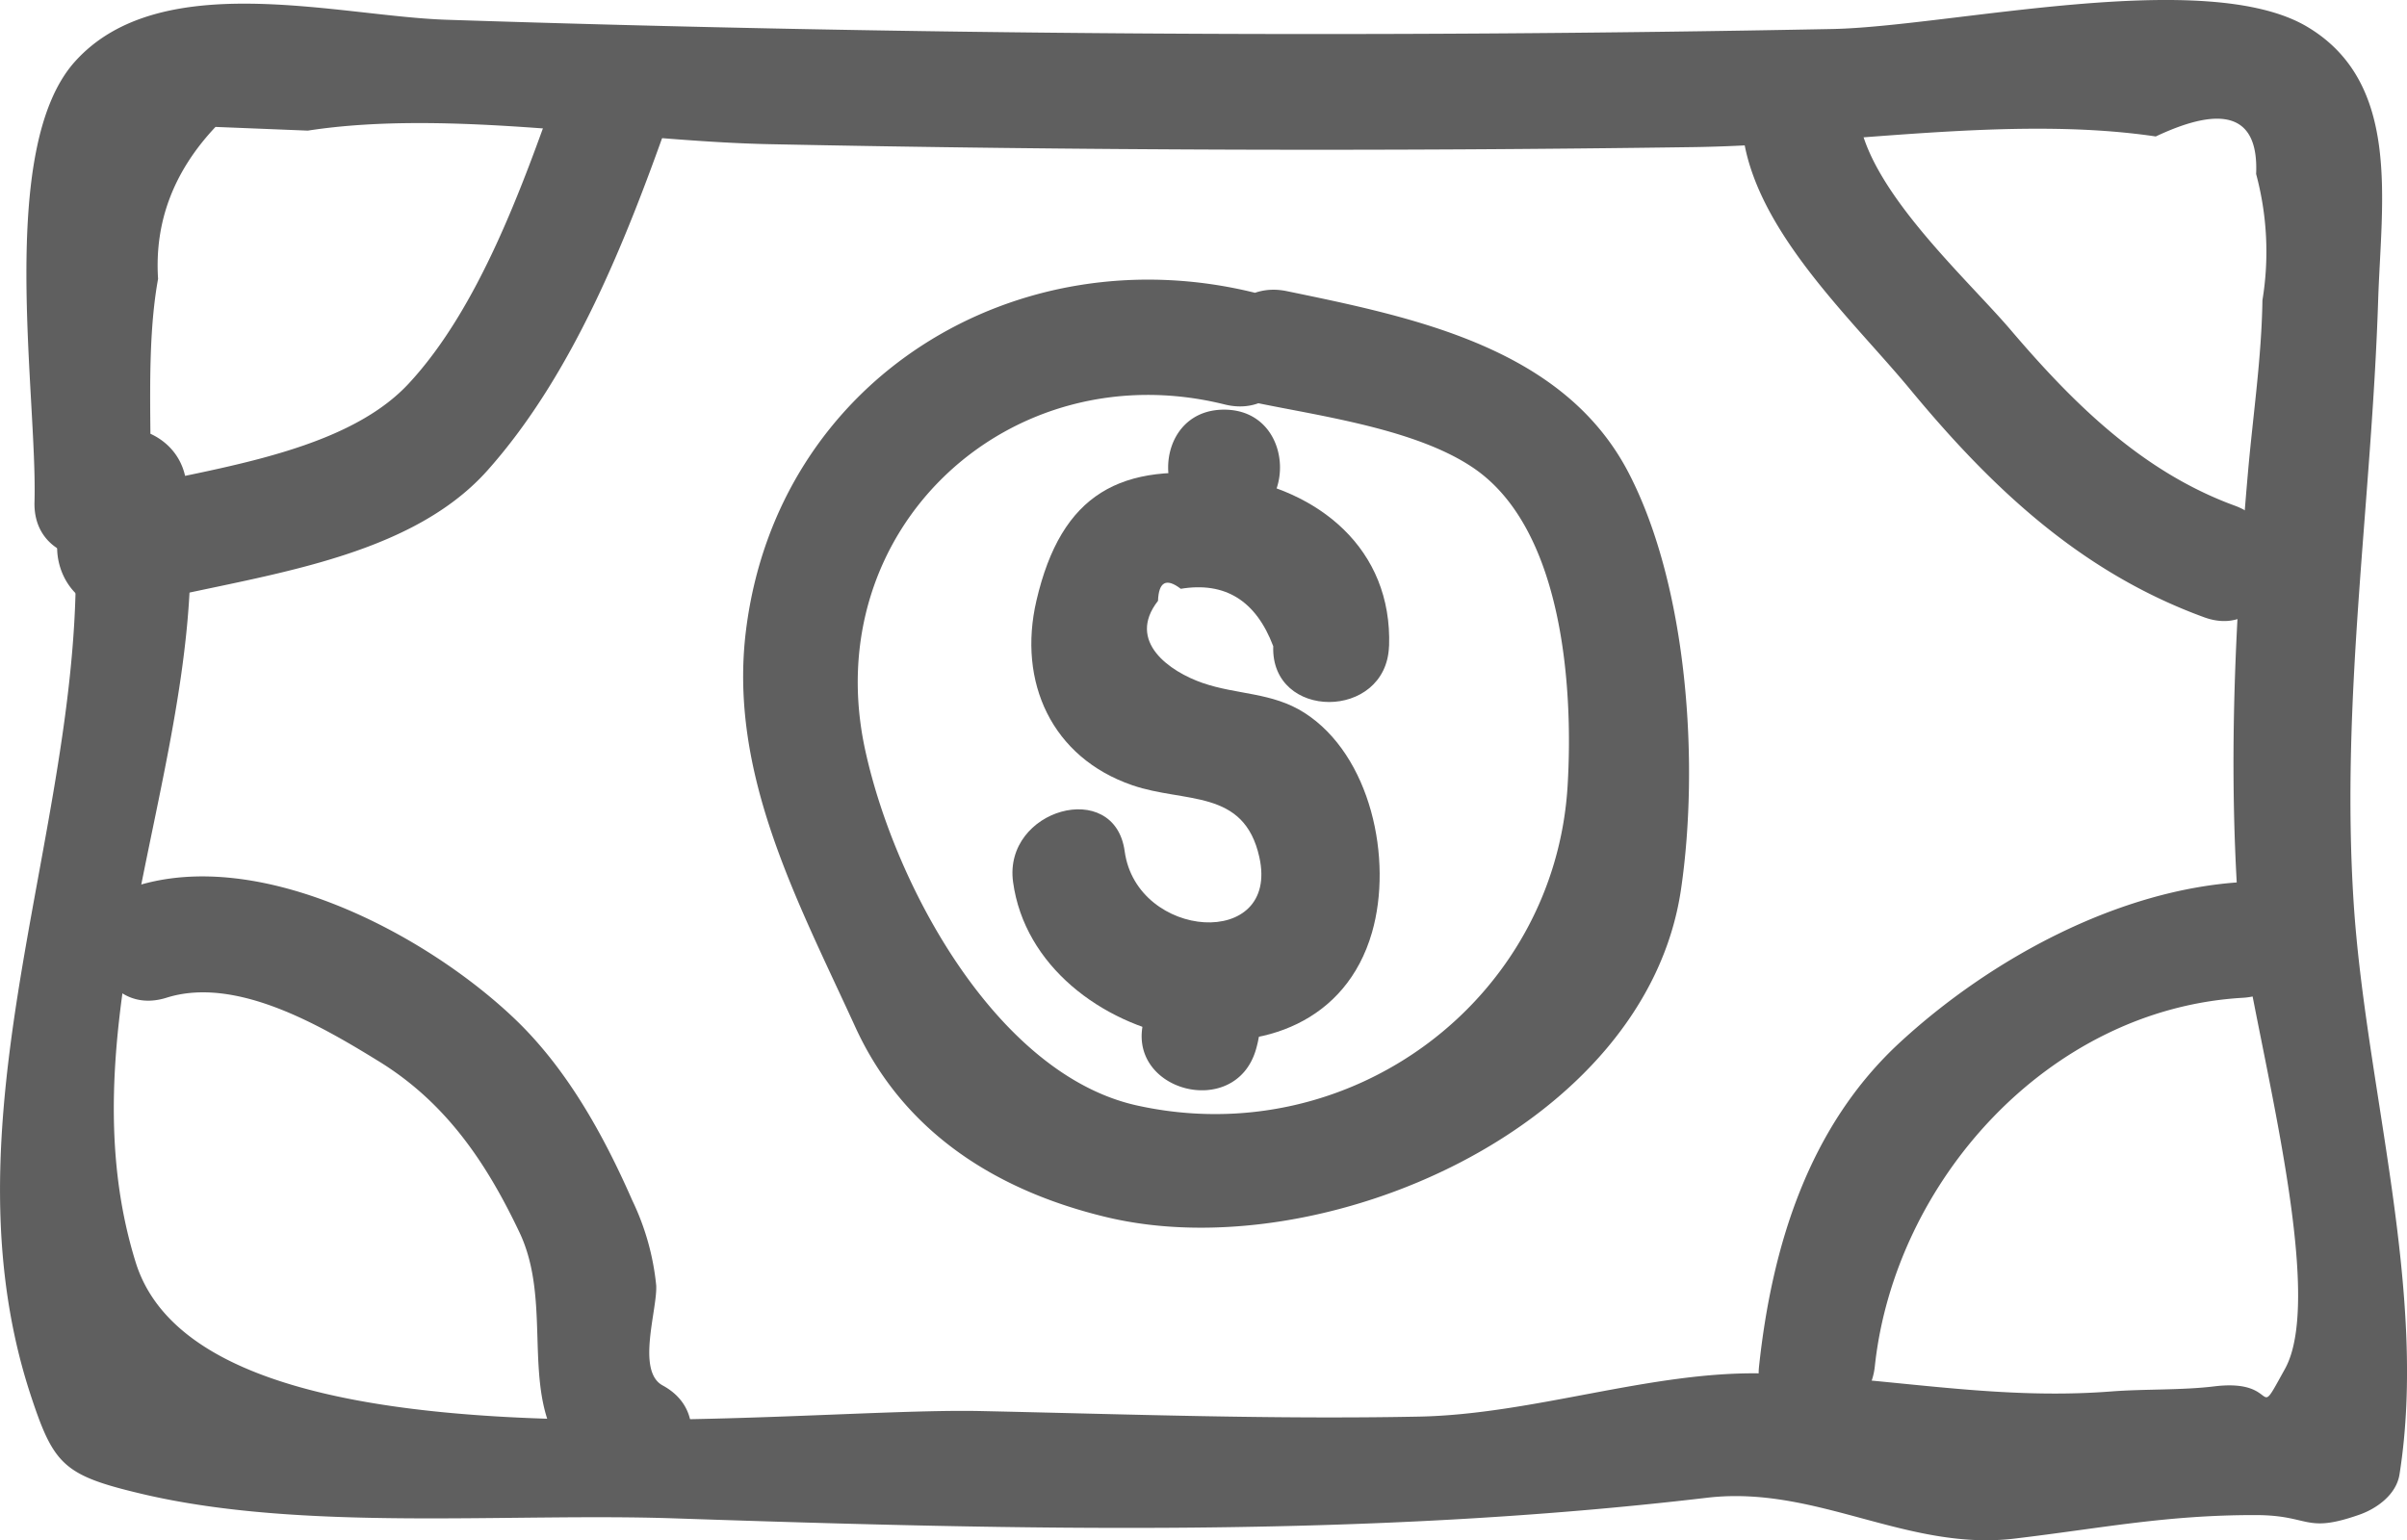
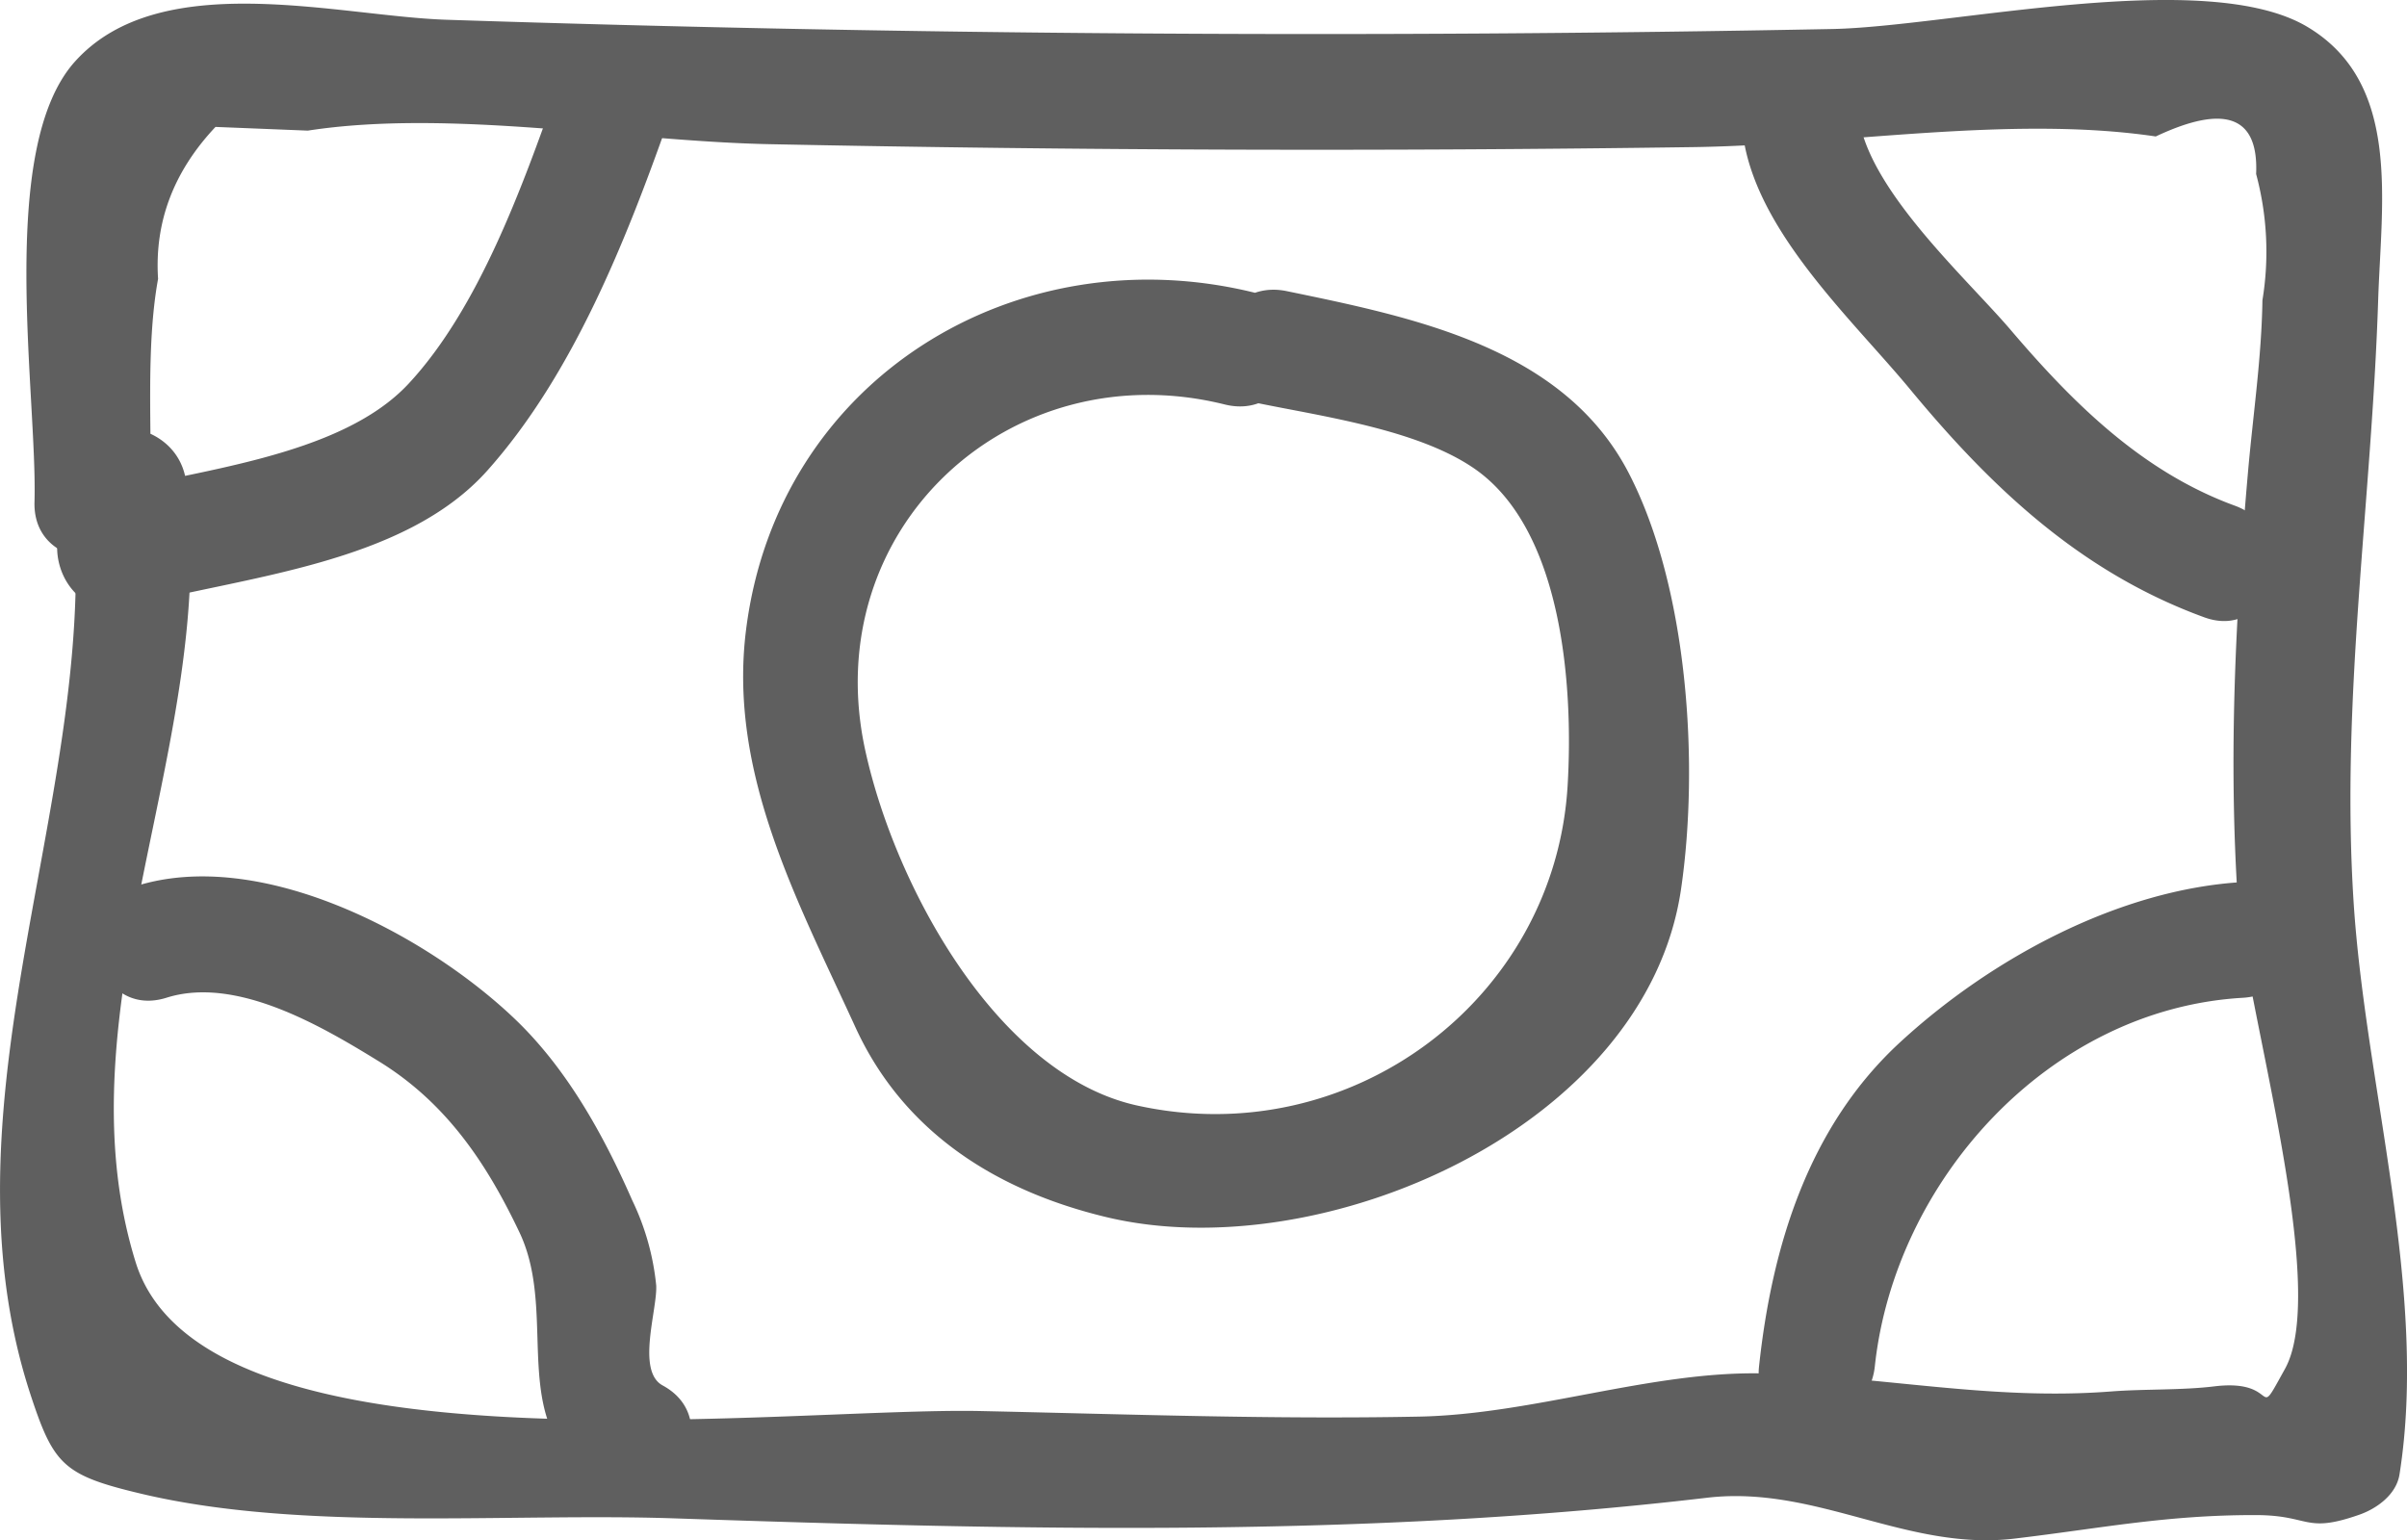
<svg xmlns="http://www.w3.org/2000/svg" width="348.974" height="223.379" viewBox="0 0 348.974 223.379">
  <g id="cash" transform="translate(-0.01 -9.364)">
    <path id="Path_108" data-name="Path 108" d="M21.8,82.153c.282-10.084-.7-22.29,1.128-32.347q-.8-12.337,8.325-22.035l13.387.537c20.625-3.182,46.124,1.544,66.97,1.967q66.97,1.37,133.974.423c21.35-.309,45.9-4.666,66.977-1.544q15.106-7.12,14.549,5.445a43.387,43.387,0,0,1,.913,18.315c-.121,8.285-1.363,16.623-2.088,24.868-1.84,20.947-2.847,41.511-1.457,62.519.94,14.274,13.381,55.725,6.815,67.588-4.565,8.251-.416,1.336-10.265,2.538-4.733.577-10.138.363-14.972.739-17.523,1.349-33.1-2.229-50.448-2.618-16.221-.369-33.26,5.942-49.91,6.264-21.128.416-42.364-.349-63.479-.806-28.668-.618-112.685,10.171-122.54-21.578-11.413-36.751,12.038-76.1,7.331-113.108-1.343-10.568-18.147-10.7-16.785,0,5.465,43.009-20.215,88.663-5.713,132.544,3.31,10,4.767,11.481,16.059,14.153,23.377,5.532,53.093,2.733,77.222,3.552,50.454,1.705,99.942,2.867,149.678-2.988,15.858-1.873,28.984,7.788,44.613,5.922,12.488-1.477,21.887-3.431,34.966-3.411,7.963.013,7.043,2.726,14.985-.04,2.565-.893,5.4-2.927,5.861-5.861,4.189-26.452-4.915-56.2-6.647-82.889-1.907-29.581,2.6-57.98,3.552-87.387.463-14.428,3.37-31.5-10.245-39.645-14.7-8.8-51.978-.034-68.884.3Q165.2,15.529,64.725,12.229c-15.643-.51-41.5-7.721-53.865,6.083C-.5,31.008,5.448,66.671,5.012,82.16c-.309,10.8,16.476,10.789,16.785,0Z" transform="translate(0 0)" fill="#5f5f5f" />
    <path id="Path_109" data-name="Path 109" d="M73.588,17.6c-4.874,13.77-11.232,31.488-21.417,42.418C42.168,70.744,21.026,72.5,7.2,76.135c-10.433,2.753-6.009,18.94,4.465,16.18,16.758-4.4,39.846-6.13,51.978-19.759,12.34-13.851,20.027-33.233,26.137-50.5C93.381,11.851,77.174,7.467,73.588,17.6ZM89.037,205.269c-3.874-2.1-.718-11.1-.94-14.549a36.766,36.766,0,0,0-3.471-12.3c-4.183-9.534-9.493-19.134-17.087-26.365-12.9-12.286-36.852-24.9-54.885-19.2-10.272,3.236-5.881,19.45,4.458,16.18,10.057-3.169,22.357,4.042,30.79,9.238,9.708,5.982,15.563,14.663,20.376,24.8,5.975,12.575-2.571,28.634,12.286,36.684,9.5,5.149,17.986-9.332,8.473-14.488Zm229.089-73.006c-17.973,1.041-36.523,11.118-49.655,23.21-13.287,12.219-18.611,29.588-20.477,47.03-1.155,10.729,15.643,10.648,16.785,0,2.867-26.775,25.123-51.817,53.348-53.455,10.742-.624,10.809-17.416,0-16.785ZM245.6,18.242c-1.88,16.221,14.791,31.065,24.3,42.566C281.8,75.2,294.728,87.361,312.52,93.86c10.158,3.713,14.542-12.5,4.458-16.18-13.407-4.9-23.4-14.811-32.481-25.465-6.962-8.177-23.4-22.746-22.1-33.972,1.235-10.709-15.556-10.621-16.785,0ZM175.041,62.748c9.661,1.994,23.391,3.867,31.615,9.507,12.931,8.862,14.435,31.837,13.582,46.057-1.86,30.924-31.38,53.22-62.438,46.352-20.108-4.445-35.026-31.521-39.39-51.5C111.394,81.07,139.384,55.256,170.529,63c10.48,2.6,14.952-13.575,4.458-16.18C140.324,38.2,105.7,59.244,101.128,95.679c-2.618,20.786,7.486,39.329,15.845,57.618,6.929,15.146,20.3,23.693,36.369,27.553,31.105,7.479,78.256-12.9,83.339-47.534,2.665-18.134,1.007-43.794-7.587-60.384-9.413-18.161-31.011-22.532-49.588-26.372-10.541-2.175-15.052,14-4.465,16.18Z" transform="translate(7.048 5.024)" fill="#5f5f5f" />
-     <path id="Path_110" data-name="Path 110" d="M76.481,44.724c.483-14.1-10.185-22.76-23.411-24.64-15.522-2.2-24.116,2.531-27.715,18.027C22.6,49.934,27.578,60.871,39.24,64.892c7.667,2.639,16.214.457,18.429,10.427,3,13.495-17.771,11.991-19.524-.853-1.457-10.655-17.63-6.116-16.18,4.465C25.275,103.215,66.5,112.258,74,86.256c3.061-10.608-.168-25.714-9.8-31.87-4.666-2.988-9.789-2.6-14.757-4.324-4.673-1.611-11.1-5.982-6.465-11.91q.161-4.159,3.3-1.746,9.648-1.591,13.407,8.325c-.376,10.8,16.409,10.782,16.785,0Z" transform="translate(124.923 58.35)" fill="#5f5f5f" />
-     <path id="Path_111" data-name="Path 111" d="M26.868,107.889a1.623,1.623,0,0,1-.7-1.786c.269-.7.235-.544-.094.47-3.035,10.386,13.159,14.817,16.187,4.458,1.638-5.593.027-10.6-3.518-15.005-2.847-3.531-8.909-2.961-11.87,0-3.491,3.491-2.853,8.325,0,11.87ZM37.65,35c10.8,0,10.816-16.785,0-16.785S26.834,35,37.65,35Z" transform="translate(139.833 50.56)" fill="#5f5f5f" />
  </g>
</svg>